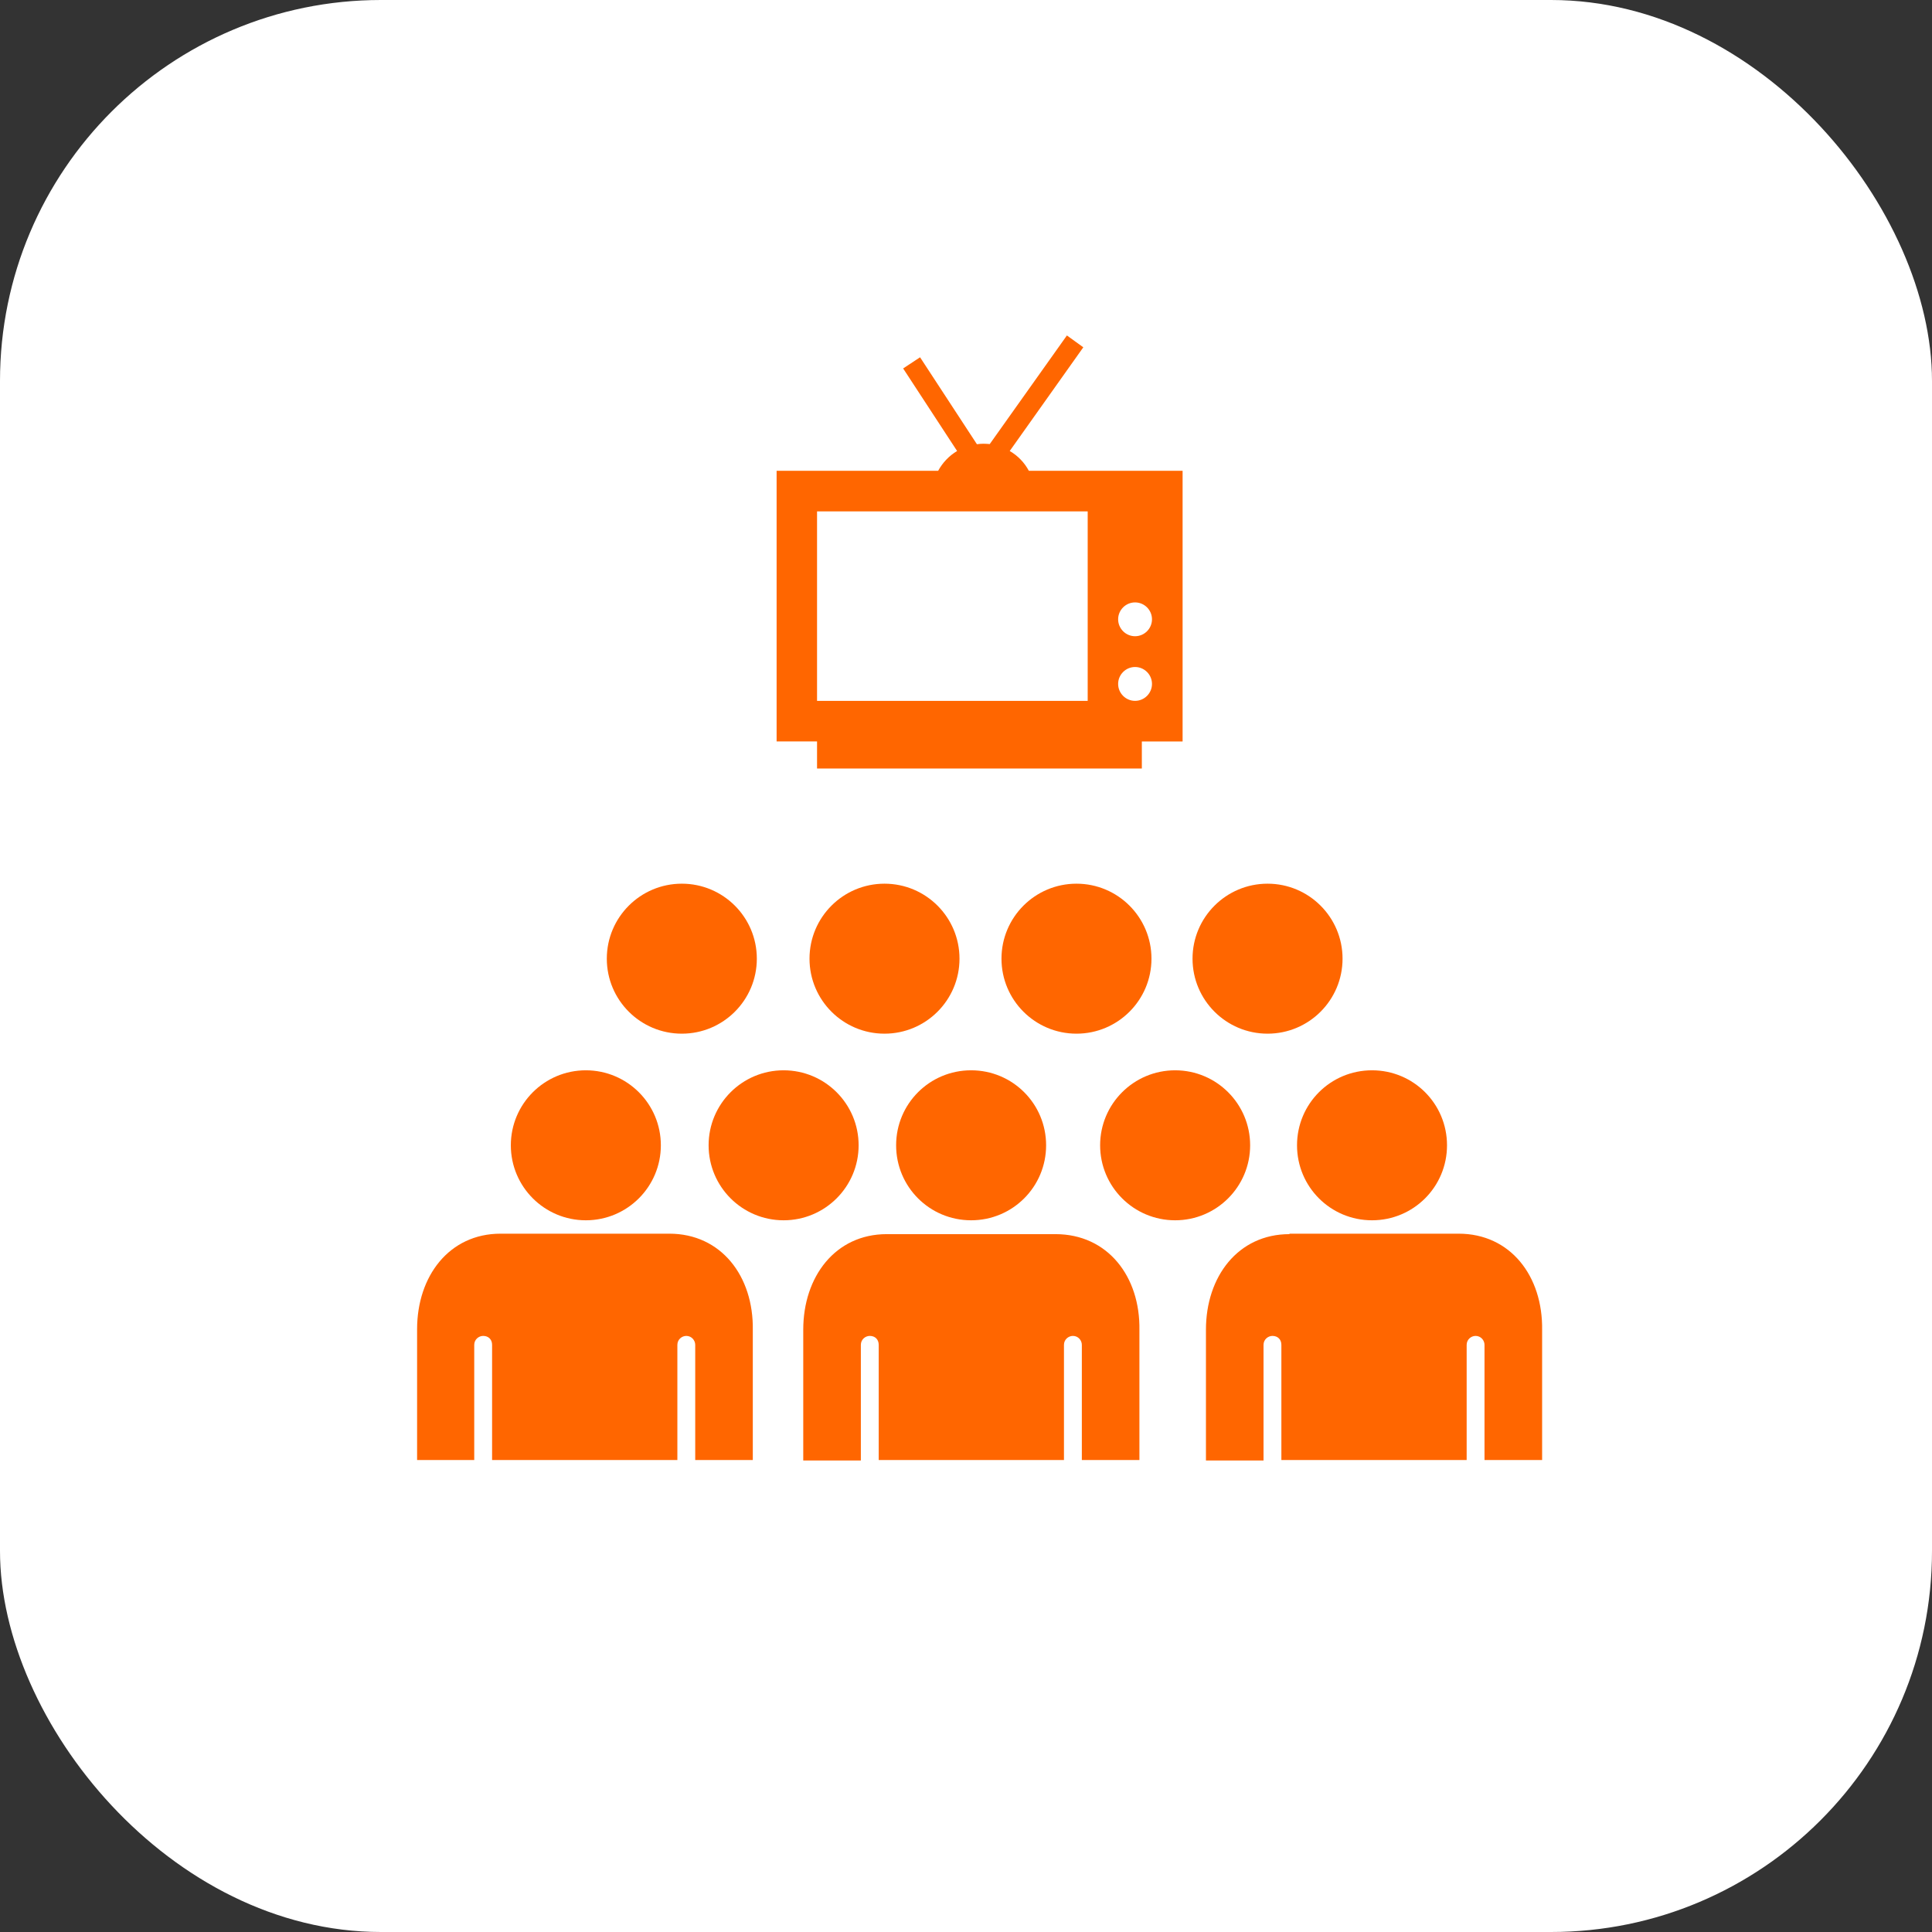
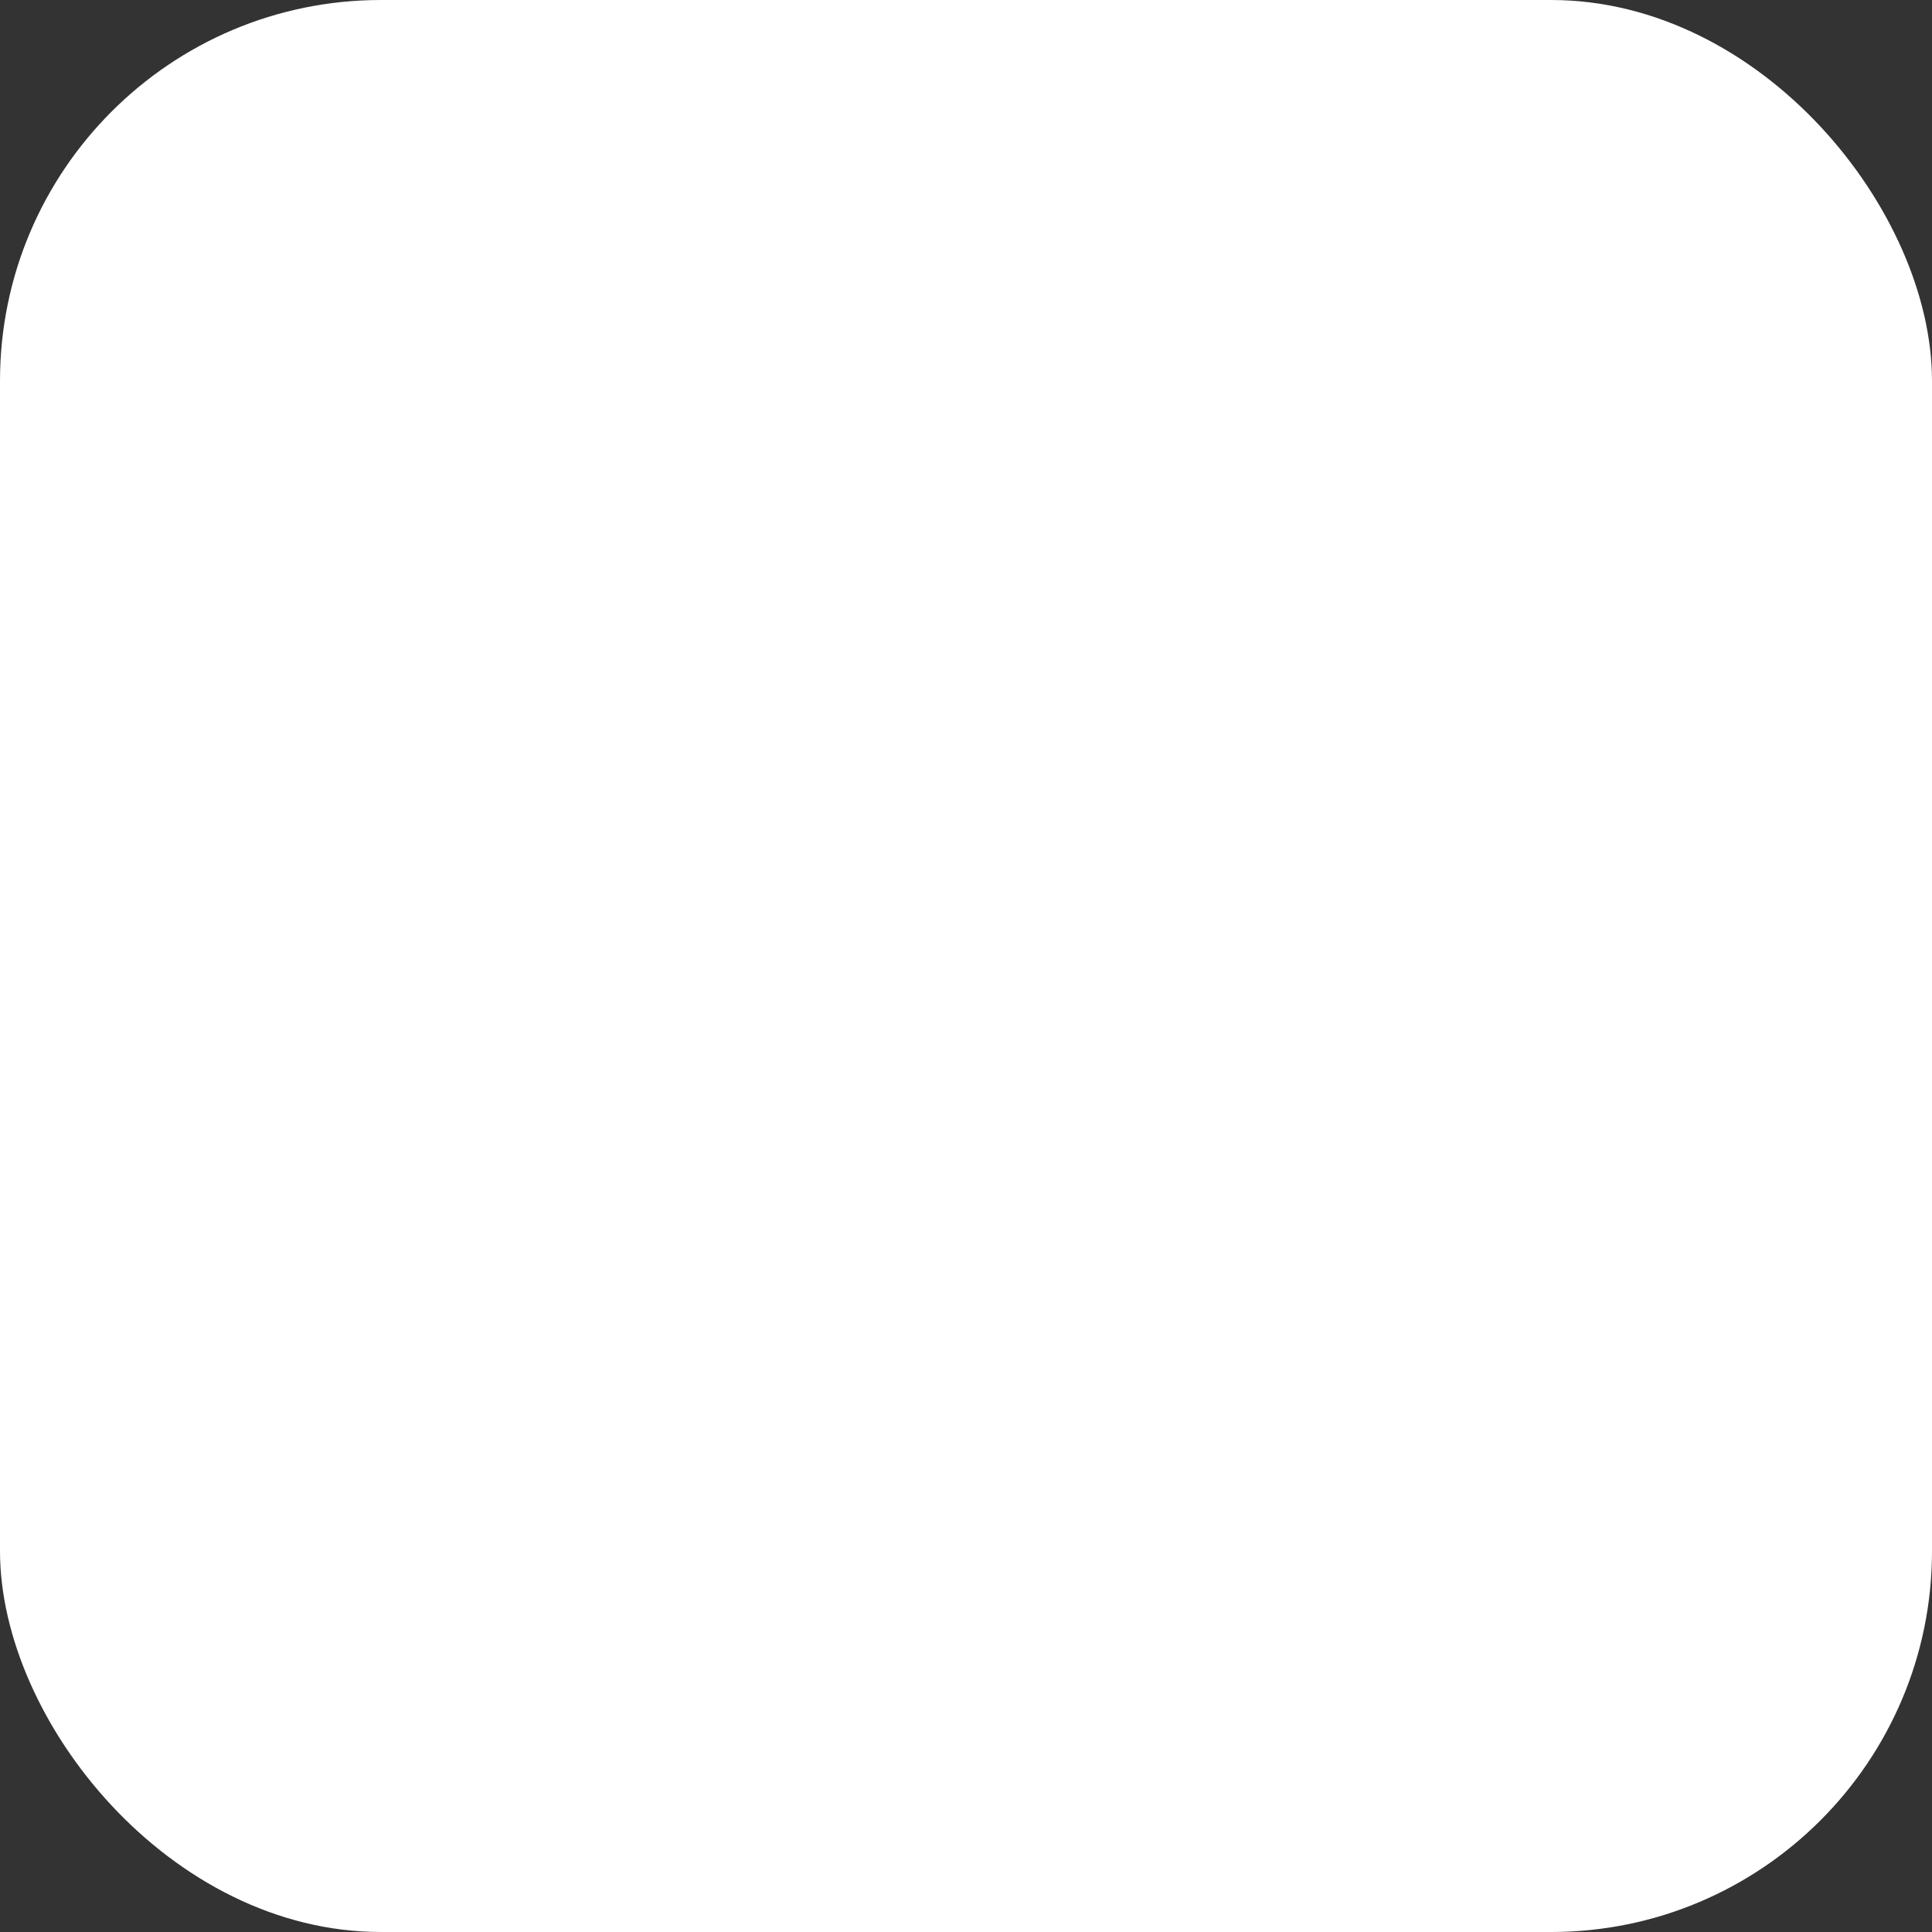
<svg xmlns="http://www.w3.org/2000/svg" width="71" height="71" viewBox="0 0 71 71" fill="none">
  <rect x="0" y="0" width="71" height="71" fill="#333333" stroke="none" />
  <rect width="71" height="71" rx="14" fill="white" />
  <g clip-path="url(#clip0_218_530)">
-     <path d="M46.582 32.475C48.104 32.475 49.338 33.709 49.338 35.231C49.338 36.753 48.104 37.987 46.582 37.987C45.06 37.987 43.825 36.753 43.825 35.231C43.825 33.709 45.06 32.475 46.582 32.475ZM43.186 39.333C44.708 39.333 45.942 40.567 45.942 42.089C45.942 43.611 44.708 44.845 43.186 44.845C41.663 44.845 40.429 43.611 40.429 42.089C40.429 40.567 41.663 39.333 43.186 39.333ZM38.789 45.354H35.688H32.587C30.701 45.354 29.519 46.913 29.519 48.865V53.672H31.636V49.423C31.636 49.226 31.8 49.094 31.964 49.094C32.161 49.094 32.292 49.226 32.292 49.423V53.656H39.1V49.423C39.1 49.226 39.265 49.094 39.429 49.094C39.626 49.094 39.757 49.259 39.757 49.423V53.656H41.873V48.881C41.906 46.913 40.708 45.354 38.789 45.354ZM39.56 32.475C41.082 32.475 42.316 33.709 42.316 35.231C42.316 36.753 41.082 37.987 39.56 37.987C38.038 37.987 36.804 36.753 36.804 35.231C36.804 33.709 38.038 32.475 39.56 32.475ZM47.665 42.089C47.665 43.615 48.895 44.845 50.421 44.845C51.947 44.845 53.177 43.615 53.177 42.089C53.177 40.563 51.947 39.333 50.421 39.333C48.895 39.333 47.665 40.563 47.665 42.089ZM47.386 45.354C45.499 45.354 44.318 46.913 44.318 48.865V53.672H46.434V49.423C46.434 49.226 46.598 49.094 46.762 49.094C46.959 49.094 47.09 49.226 47.09 49.423V53.656H53.899V49.423C53.899 49.226 54.063 49.094 54.227 49.094C54.424 49.094 54.555 49.259 54.555 49.423V53.656H56.672V48.881C56.704 46.896 55.507 45.337 53.604 45.337H50.503H47.386V45.354ZM21.529 39.333C23.052 39.333 24.286 40.567 24.286 42.089C24.286 43.611 23.052 44.845 21.529 44.845C20.007 44.845 18.773 43.611 18.773 42.089C18.773 40.567 20.007 39.333 21.529 39.333ZM17.428 53.656V49.423C17.428 49.226 17.592 49.094 17.756 49.094C17.953 49.094 18.084 49.226 18.084 49.423V53.656H24.893V49.423C24.893 49.226 25.057 49.094 25.221 49.094C25.418 49.094 25.549 49.259 25.549 49.423V53.656H27.665V48.881C27.698 46.896 26.5 45.337 24.597 45.337H21.497H18.396C16.509 45.337 15.328 46.896 15.328 48.848V53.656H17.428ZM32.932 42.089C32.932 43.615 34.162 44.845 35.688 44.845C37.214 44.845 38.444 43.615 38.444 42.089C38.444 40.563 37.214 39.333 35.688 39.333C34.162 39.333 32.932 40.563 32.932 42.089ZM25.057 32.475C26.579 32.475 27.813 33.709 27.813 35.231C27.813 36.753 26.579 37.987 25.057 37.987C23.535 37.987 22.3 36.753 22.3 35.231C22.3 33.709 23.535 32.475 25.057 32.475ZM32.505 32.475C34.027 32.475 35.261 33.709 35.261 35.231C35.261 36.753 34.027 37.987 32.505 37.987C30.983 37.987 29.749 36.753 29.749 35.231C29.749 33.709 30.983 32.475 32.505 32.475ZM28.797 39.333C30.32 39.333 31.554 40.567 31.554 42.089C31.554 43.611 30.32 44.845 28.797 44.845C27.275 44.845 26.041 43.611 26.041 42.089C26.041 40.567 27.275 39.333 28.797 39.333ZM43.46 17.301V27.248H41.962V28.242H30.026V27.247H28.54V17.301H34.477C34.639 17.003 34.881 16.748 35.173 16.574L33.19 13.54L33.812 13.13L35.901 16.325C35.981 16.313 36.062 16.307 36.143 16.307C36.224 16.307 36.298 16.313 36.373 16.319L39.208 12.328L39.811 12.763L37.107 16.574C37.405 16.748 37.647 16.997 37.809 17.301L43.46 17.301ZM39.972 18.793H30.026V25.756H39.972V18.793ZM42.335 25.134C42.335 24.792 42.055 24.512 41.713 24.512C41.371 24.512 41.091 24.792 41.091 25.134C41.091 25.476 41.371 25.756 41.713 25.756C42.055 25.756 42.335 25.476 42.335 25.134ZM42.335 22.759C42.335 22.417 42.055 22.138 41.713 22.138C41.371 22.138 41.091 22.417 41.091 22.759C41.091 23.101 41.371 23.381 41.713 23.381C42.055 23.381 42.335 23.101 42.335 22.759Z" fill="#FF6600" />
-   </g>
+     </g>
  <defs>
    <clipPath id="clip0_218_530">
      <rect width="42" height="42" fill="white" transform="translate(15 12)" />
    </clipPath>
  </defs>
</svg>